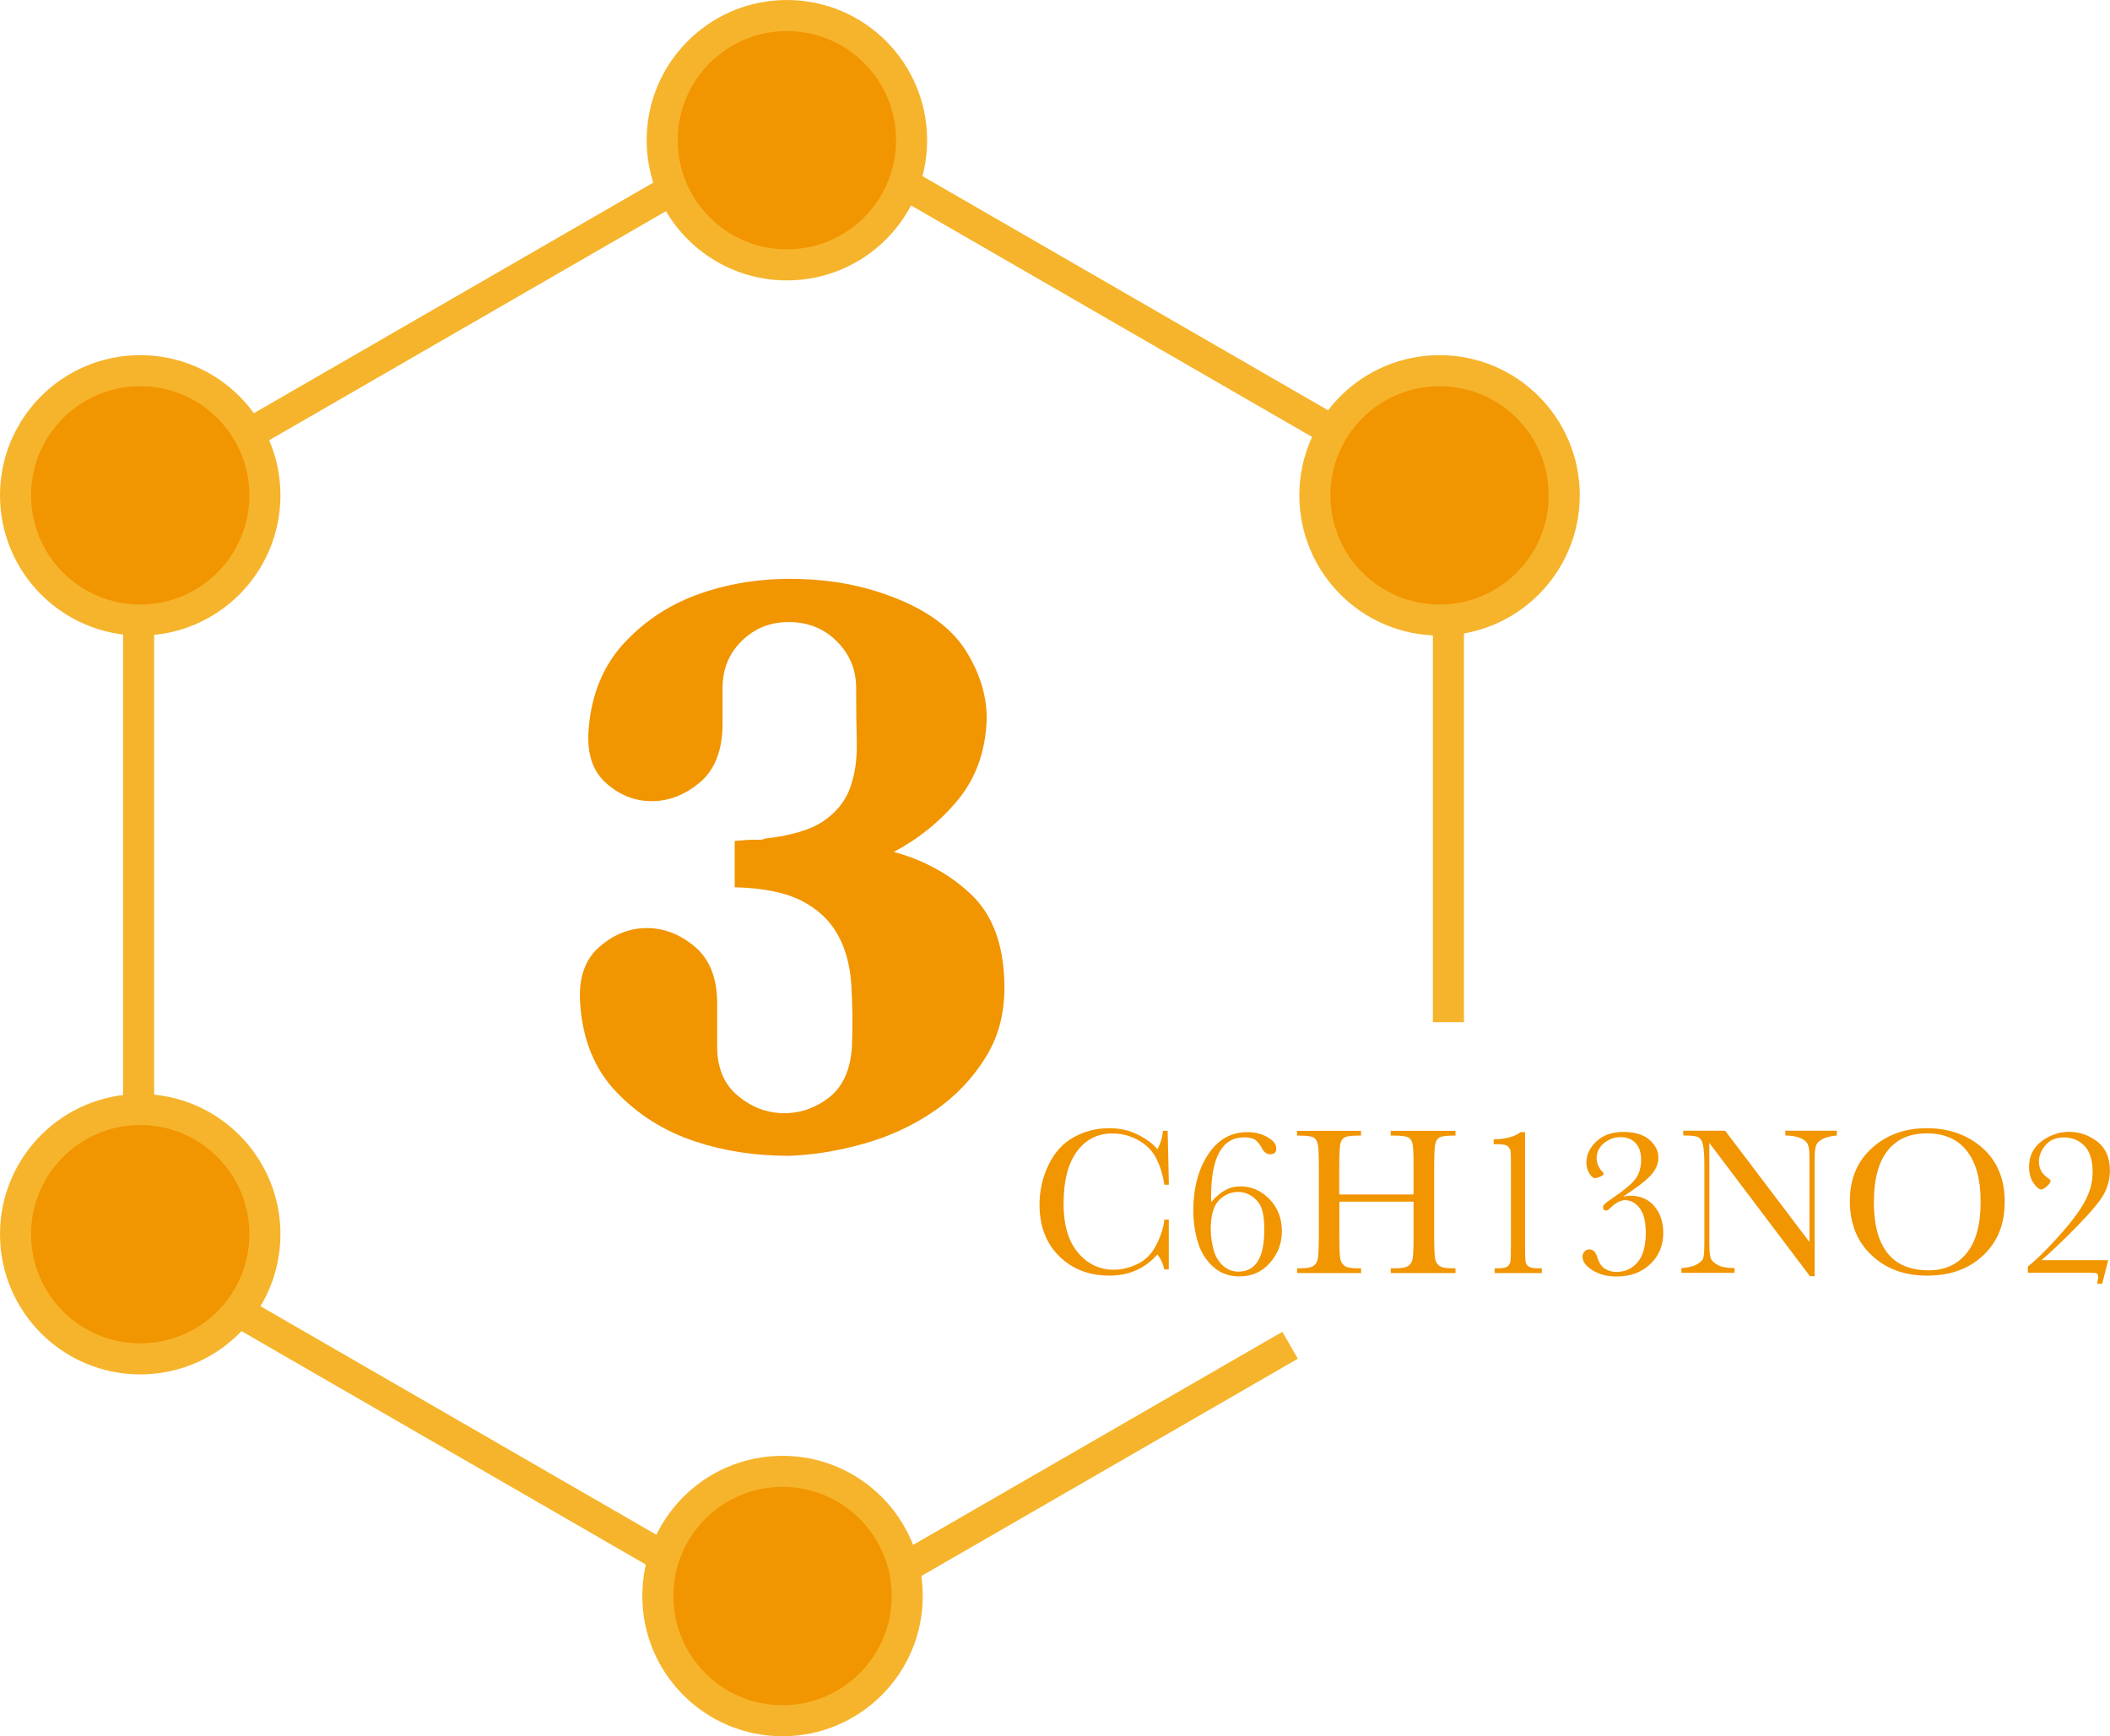
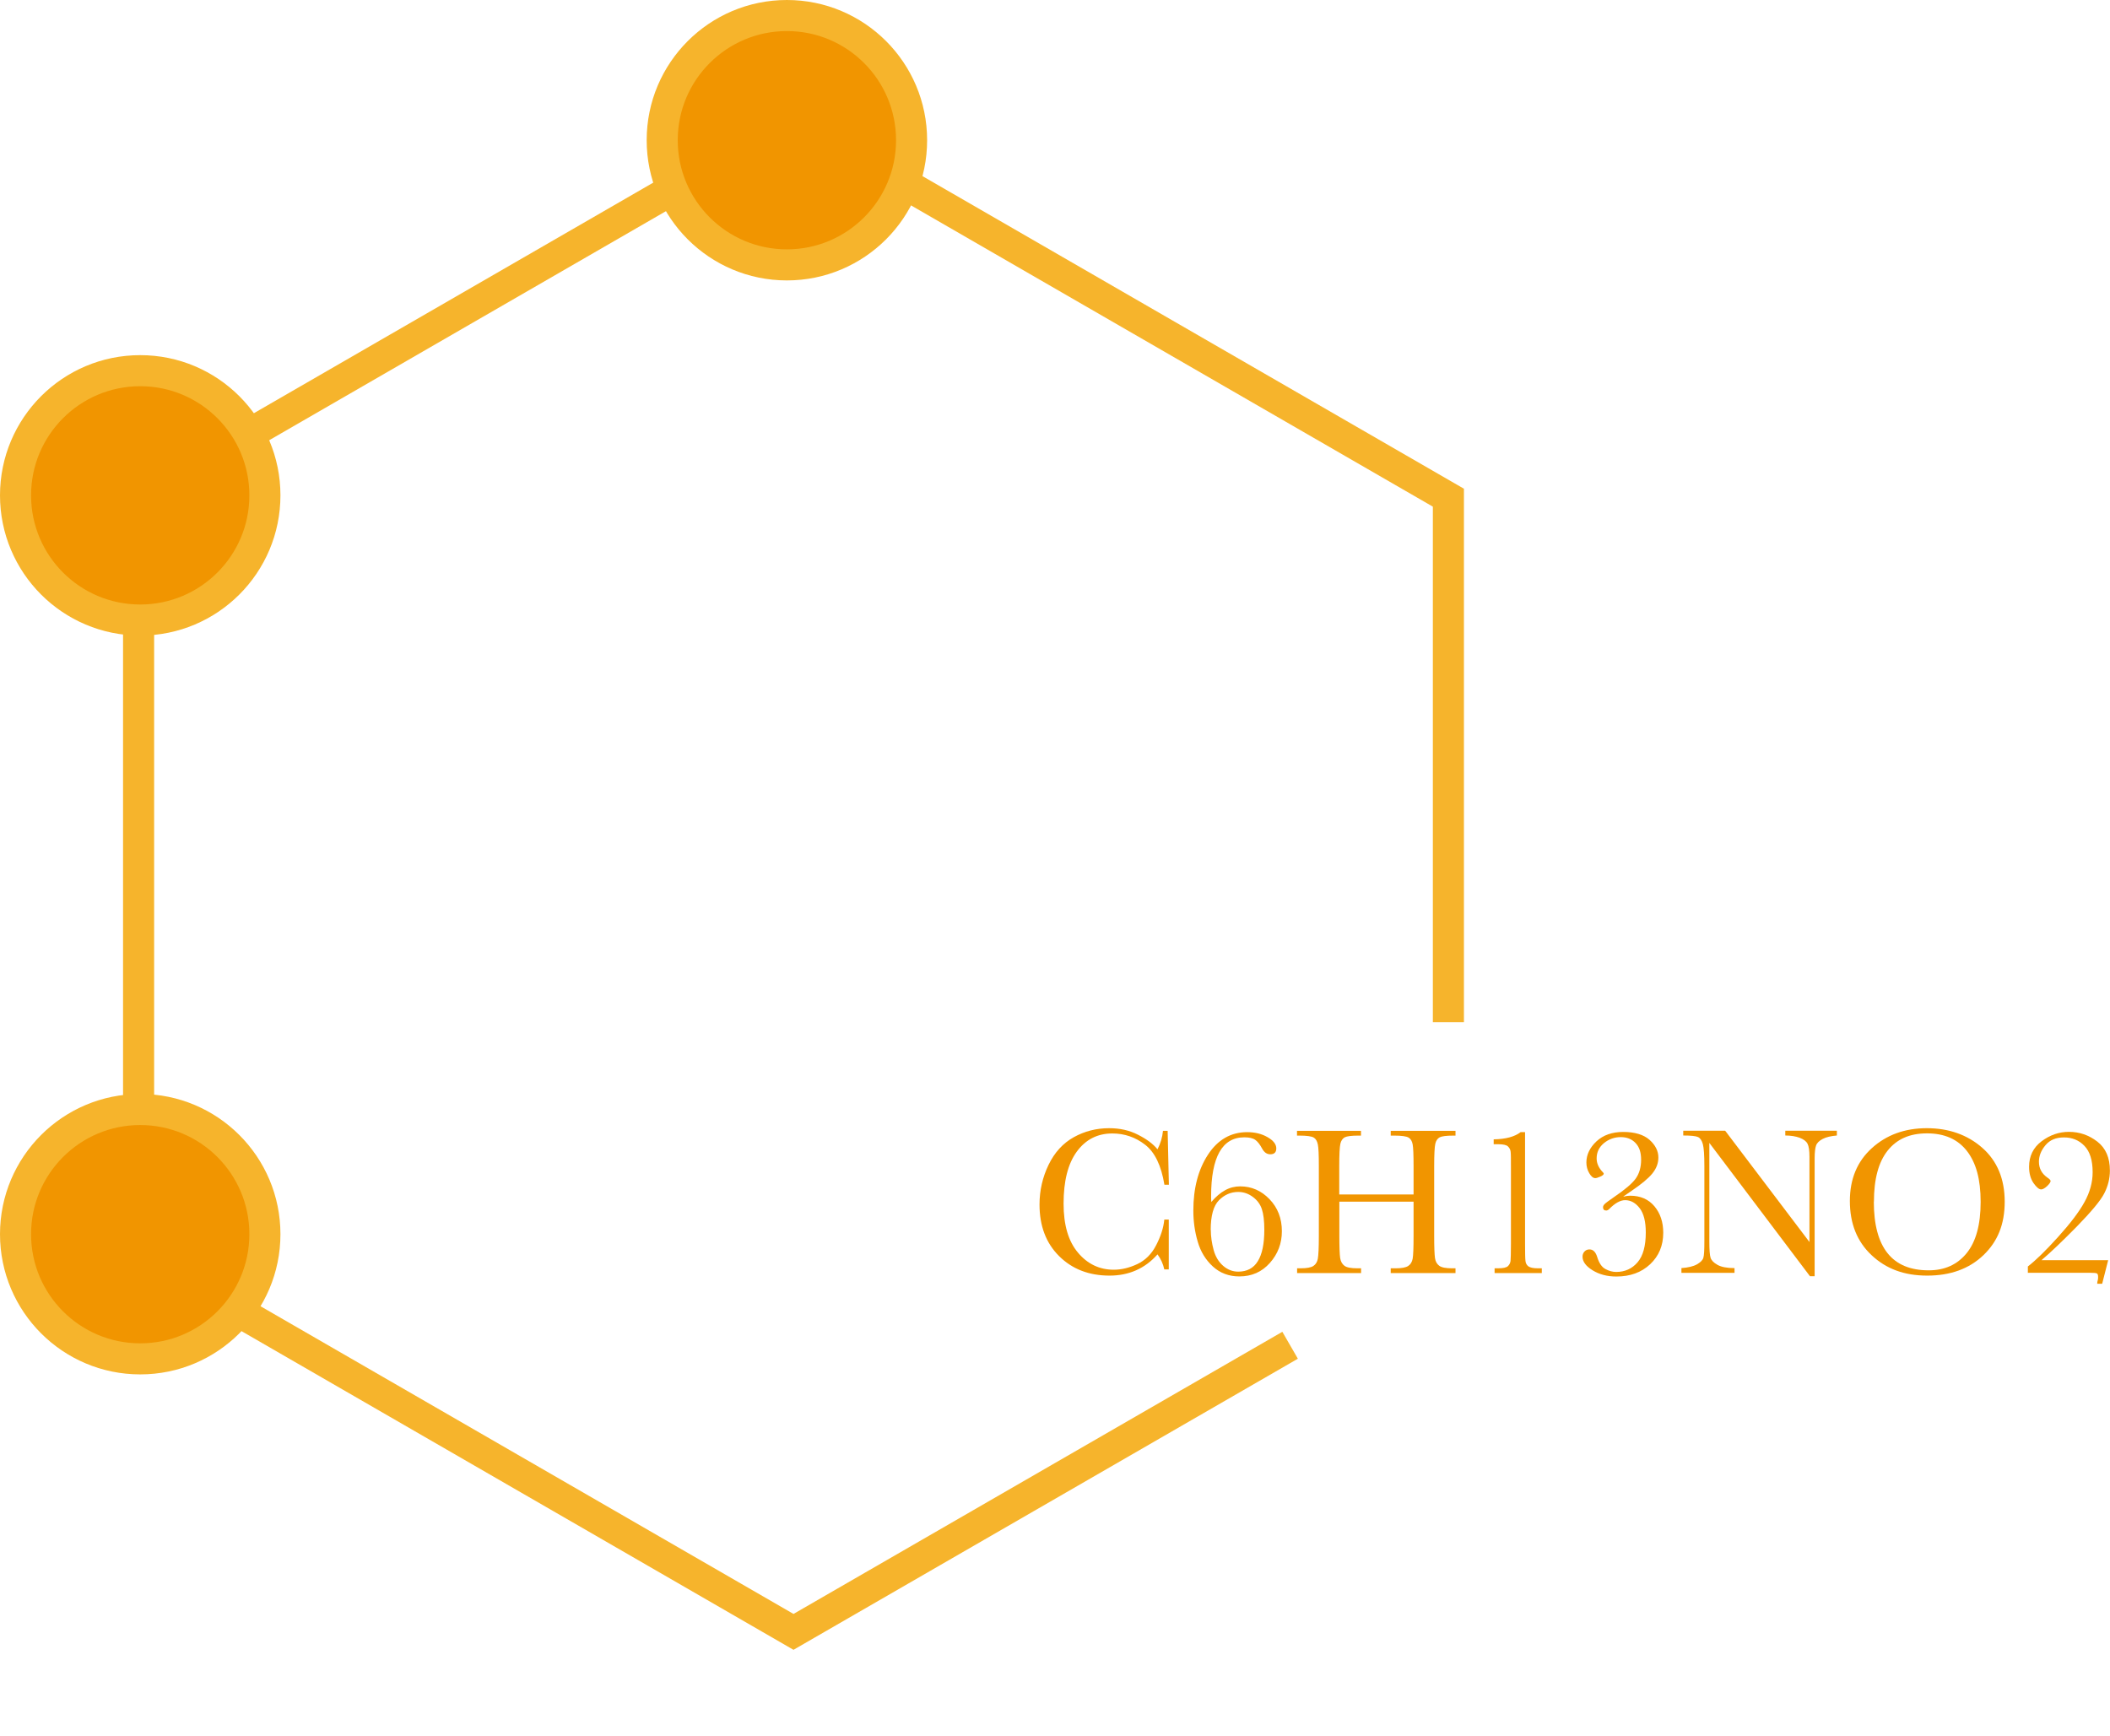
<svg xmlns="http://www.w3.org/2000/svg" id="_レイヤー_1" data-name=" レイヤー 1" version="1.1" viewBox="0 0 207.81 171.01">
  <defs>
    <style>
      .cls-1 {
        stroke-width: 0px;
      }

      .cls-1, .cls-2 {
        fill: #f19500;
      }

      .cls-2, .cls-3 {
        stroke: #f6b42c;
        stroke-miterlimit: 10;
        stroke-width: 3.06px;
      }

      .cls-3 {
        fill: none;
      }
    </style>
  </defs>
-   <path class="cls-1" d="M72.36,82.82h.11c.8-.07,1.32-.11,1.58-.11h.71c.29,0,.47-.04.54-.11,2.61-.29,4.55-.87,5.82-1.74,1.27-.87,2.14-1.96,2.61-3.27.47-1.31.69-2.79.65-4.46-.04-1.67-.06-3.45-.06-5.33s-.64-3.36-1.9-4.63c-1.27-1.27-2.85-1.9-4.73-1.9s-3.36.62-4.63,1.85c-1.27,1.24-1.9,2.79-1.9,4.68v3.81c-.07,2.47-.83,4.3-2.29,5.5-1.45,1.2-3.01,1.8-4.68,1.8s-3.18-.6-4.52-1.8-1.9-2.99-1.69-5.39c.29-3.41,1.47-6.22,3.54-8.44,2.07-2.21,4.57-3.83,7.51-4.84,2.94-1.02,6.1-1.49,9.47-1.42,3.37.07,6.48.65,9.31,1.74,3.48,1.31,5.93,3.1,7.35,5.39,1.42,2.29,2.08,4.59,2.01,6.91-.15,3.05-1.09,5.62-2.83,7.73-1.74,2.11-3.85,3.81-6.31,5.12,2.97.8,5.51,2.2,7.62,4.19,2.1,2,3.19,4.92,3.27,8.76.07,2.76-.54,5.19-1.85,7.29-1.31,2.11-2.99,3.86-5.06,5.28s-4.37,2.49-6.91,3.21c-2.54.72-5.01,1.12-7.4,1.2-3.34,0-6.42-.47-9.25-1.42-3.05-1.01-5.64-2.65-7.78-4.9-2.14-2.25-3.32-5.19-3.54-8.82-.15-2.39.49-4.21,1.9-5.44,1.42-1.23,2.97-1.85,4.68-1.85s3.28.62,4.74,1.85c1.45,1.24,2.18,3.08,2.18,5.55v4.25c0,2.11.67,3.72,2.01,4.84,1.34,1.13,2.83,1.71,4.46,1.74,1.63.04,3.14-.47,4.52-1.52,1.38-1.05,2.14-2.74,2.29-5.06.07-2.1.06-4.1-.06-5.99-.11-1.89-.54-3.54-1.31-4.95s-1.94-2.54-3.54-3.37c-1.6-.83-3.81-1.29-6.64-1.36v-4.57h0Z" />
  <g>
    <path class="cls-1" d="M114.67,120.12h.44v4.91h-.44c-.12-.56-.35-1.05-.67-1.48-1.23,1.39-2.81,2.09-4.72,2.09-2.03,0-3.68-.64-4.97-1.92-1.29-1.28-1.93-2.98-1.93-5.08,0-1.38.3-2.69.89-3.91s1.42-2.13,2.48-2.72c1.06-.59,2.22-.89,3.49-.89,1.05,0,2,.21,2.85.65.85.43,1.49.91,1.91,1.43.3-.58.48-1.19.54-1.82h.46l.12,5.31h-.44c-.31-1.89-.94-3.2-1.9-3.94-.95-.74-2.03-1.11-3.23-1.11-1.47,0-2.63.6-3.5,1.79s-1.3,2.9-1.3,5.12c0,2.1.47,3.71,1.42,4.83.94,1.12,2.12,1.68,3.52,1.68.75,0,1.52-.18,2.31-.55s1.41-.98,1.86-1.85.73-1.71.81-2.53h0Z" />
    <path class="cls-1" d="M119.31,118.38c.43-.51.88-.89,1.35-1.15.47-.26.97-.38,1.48-.38,1.12,0,2.08.42,2.89,1.26.81.84,1.22,1.89,1.22,3.16,0,1.19-.39,2.23-1.18,3.12s-1.79,1.33-3.01,1.33c-1.03,0-1.9-.33-2.61-.98-.71-.65-1.21-1.47-1.49-2.45-.29-.98-.43-2-.43-3.06,0-2.19.48-4.03,1.44-5.5s2.25-2.22,3.86-2.22c.76,0,1.43.16,2,.49.58.33.87.7.87,1.11,0,.39-.2.58-.59.58-.34,0-.61-.19-.81-.57-.21-.39-.43-.68-.67-.85-.24-.17-.6-.25-1.08-.25-1.09,0-1.9.48-2.45,1.45-.54.96-.82,2.42-.82,4.35,0,.17,0,.36.02.56h0ZM119.25,121.13c0,.67.1,1.33.28,1.99s.5,1.18.94,1.56c.44.38.93.57,1.48.57.86,0,1.51-.34,1.93-1.03.43-.69.64-1.72.64-3.09,0-.87-.08-1.54-.24-2.03-.16-.49-.46-.89-.89-1.21-.43-.32-.91-.49-1.44-.49-.72,0-1.35.27-1.89.81-.54.54-.82,1.52-.82,2.93h0Z" />
    <path class="cls-1" d="M139.23,118.36h-7.32v3.38c0,1.1.03,1.82.08,2.17.06.34.19.59.42.76.22.17.65.25,1.28.25h.36v.47h-6.3v-.47h.36c.6,0,1.01-.08,1.24-.23.23-.15.38-.39.44-.71s.1-1.07.1-2.24v-6.87c0-1.12-.03-1.84-.1-2.16s-.2-.55-.41-.67c-.21-.12-.67-.19-1.38-.19h-.26v-.47h6.3v.47h-.26c-.68,0-1.13.06-1.34.17-.21.11-.36.33-.43.64s-.11,1.05-.11,2.21v2.78h7.32v-2.78c0-1.12-.03-1.84-.09-2.16-.06-.32-.2-.55-.41-.67s-.67-.19-1.38-.19h-.37v-.47h6.38v.47h-.21c-.69,0-1.14.06-1.35.17-.21.11-.36.33-.43.64-.07.31-.11,1.05-.11,2.21v6.87c0,1.1.03,1.82.08,2.17s.19.59.42.76c.23.17.65.25,1.28.25h.32v.47h-6.38v-.47h.49c.59,0,1-.08,1.23-.23.23-.15.38-.39.44-.71.06-.32.09-1.07.09-2.24v-3.38h0Z" />
    <path class="cls-1" d="M149.74,111.51h.46v10.97c0,.9.01,1.47.04,1.71.02.23.12.41.29.54.17.12.48.19.92.19h.4v.47h-4.65v-.47h.34c.5,0,.82-.07.97-.21.15-.14.23-.31.26-.51.02-.19.04-.77.04-1.71v-7.36c0-.93,0-1.49-.03-1.69-.02-.2-.11-.37-.26-.52-.15-.15-.48-.22-.97-.22h-.44v-.48c1.19-.02,2.07-.26,2.65-.71h0Z" />
    <path class="cls-1" d="M159.91,117.86c.21-.06.43-.09.64-.09,1.01,0,1.81.35,2.39,1.04.58.69.87,1.56.87,2.61,0,1.26-.43,2.29-1.29,3.1-.86.81-1.97,1.21-3.33,1.21-.91,0-1.69-.21-2.35-.62s-.98-.86-.98-1.33c0-.2.06-.37.19-.51s.29-.21.49-.21c.36,0,.61.25.76.73.19.63.47,1.03.83,1.21.35.19.7.28,1.04.28.87,0,1.57-.32,2.11-.95.54-.63.81-1.61.81-2.94,0-1.07-.2-1.86-.6-2.39-.4-.52-.88-.79-1.43-.79-.48,0-1,.29-1.57.87-.1.1-.2.15-.3.15-.21,0-.31-.11-.31-.33,0-.1.05-.2.16-.31s.41-.33.9-.67c1.09-.74,1.81-1.35,2.16-1.84.35-.49.53-1.11.53-1.85s-.18-1.26-.55-1.65-.85-.58-1.46-.58-1.17.2-1.65.59c-.48.4-.72.9-.72,1.51,0,.49.21.95.63,1.38.05.05.07.09.07.12,0,.09-.11.19-.34.29-.23.1-.39.15-.49.15-.21,0-.41-.16-.6-.49-.19-.32-.28-.68-.28-1.05,0-.76.33-1.46.99-2.08.66-.62,1.55-.93,2.65-.93s2,.26,2.58.78c.58.52.87,1.1.87,1.74,0,.57-.2,1.09-.6,1.58-.4.49-1.07,1.04-2.01,1.68l-.84.58h0Z" />
    <path class="cls-1" d="M178.26,125.7l-9.91-13.13v9.72c0,.81.04,1.34.12,1.59.08.25.3.49.68.7.37.21.93.32,1.68.32v.47h-5.23v-.47c.67-.05,1.18-.17,1.53-.37.35-.2.56-.41.63-.64.07-.23.1-.77.1-1.61v-7.43c0-1.07-.05-1.79-.15-2.16-.1-.36-.26-.6-.48-.7-.22-.1-.7-.15-1.45-.15v-.47h4.13l8.3,10.96v-8.38c0-.62-.06-1.05-.19-1.3-.13-.25-.39-.44-.78-.59-.39-.14-.86-.22-1.41-.22v-.47h5.08v.47c-.59.05-1.06.16-1.4.34s-.56.39-.65.65c-.09.25-.14.68-.14,1.28v11.59h-.45Z" />
    <path class="cls-1" d="M182.19,118.29c0-2.16.72-3.9,2.17-5.21,1.45-1.31,3.25-1.96,5.41-1.96s4.01.65,5.47,1.94,2.2,3.06,2.2,5.3-.7,3.93-2.1,5.27c-1.4,1.34-3.25,2.01-5.53,2.01s-4.05-.67-5.48-2.01c-1.43-1.34-2.14-3.12-2.14-5.34h0ZM184.55,118.36c0,2.25.45,3.94,1.35,5.07.9,1.13,2.25,1.69,4.05,1.69,1.58,0,2.82-.56,3.74-1.69.92-1.13,1.38-2.81,1.38-5.05s-.45-3.85-1.35-5.01c-.9-1.16-2.21-1.74-3.93-1.74s-2.98.57-3.88,1.7c-.9,1.13-1.35,2.81-1.35,5.03h0Z" />
    <path class="cls-1" d="M199.72,125.38v-.64c.79-.61,1.78-1.58,2.98-2.91s2.07-2.47,2.6-3.44c.53-.96.8-1.94.8-2.93,0-1.18-.27-2.04-.81-2.6-.54-.56-1.21-.83-2.01-.83s-1.39.25-1.82.76c-.43.51-.65,1.05-.65,1.63,0,.66.28,1.18.84,1.57.21.14.31.25.31.33,0,.12-.12.29-.35.51-.23.21-.43.32-.58.32-.21,0-.46-.21-.75-.62-.29-.42-.44-.95-.44-1.61,0-1.05.41-1.89,1.23-2.51.82-.62,1.72-.93,2.7-.93,1.03,0,1.96.32,2.79.96s1.24,1.59,1.24,2.85c0,.79-.19,1.54-.56,2.26s-1.28,1.8-2.71,3.27c-1.44,1.46-2.59,2.56-3.47,3.3h6.57l-.59,2.32h-.49c0-.12.02-.25.06-.37.02-.07.03-.16.03-.28,0-.21-.04-.33-.13-.37-.09-.04-.33-.06-.72-.06h-6.09,0Z" />
  </g>
-   <path class="cls-3" d="M142.59,123.53" />
  <polyline class="cls-3" points="127.06 132.5 78.15 160.73 13.65 123.49 13.65 49.02 78.15 11.78 142.65 49.02 142.65 100.68" />
  <circle class="cls-2" cx="77.5" cy="13.81" r="12.28" />
-   <circle class="cls-2" cx="141.78" cy="48.79" r="12.28" />
  <circle class="cls-2" cx="13.81" cy="48.79" r="12.28" />
  <circle class="cls-2" cx="13.81" cy="121.56" r="12.28" />
-   <circle class="cls-2" cx="77.07" cy="157.2" r="12.28" />
</svg>